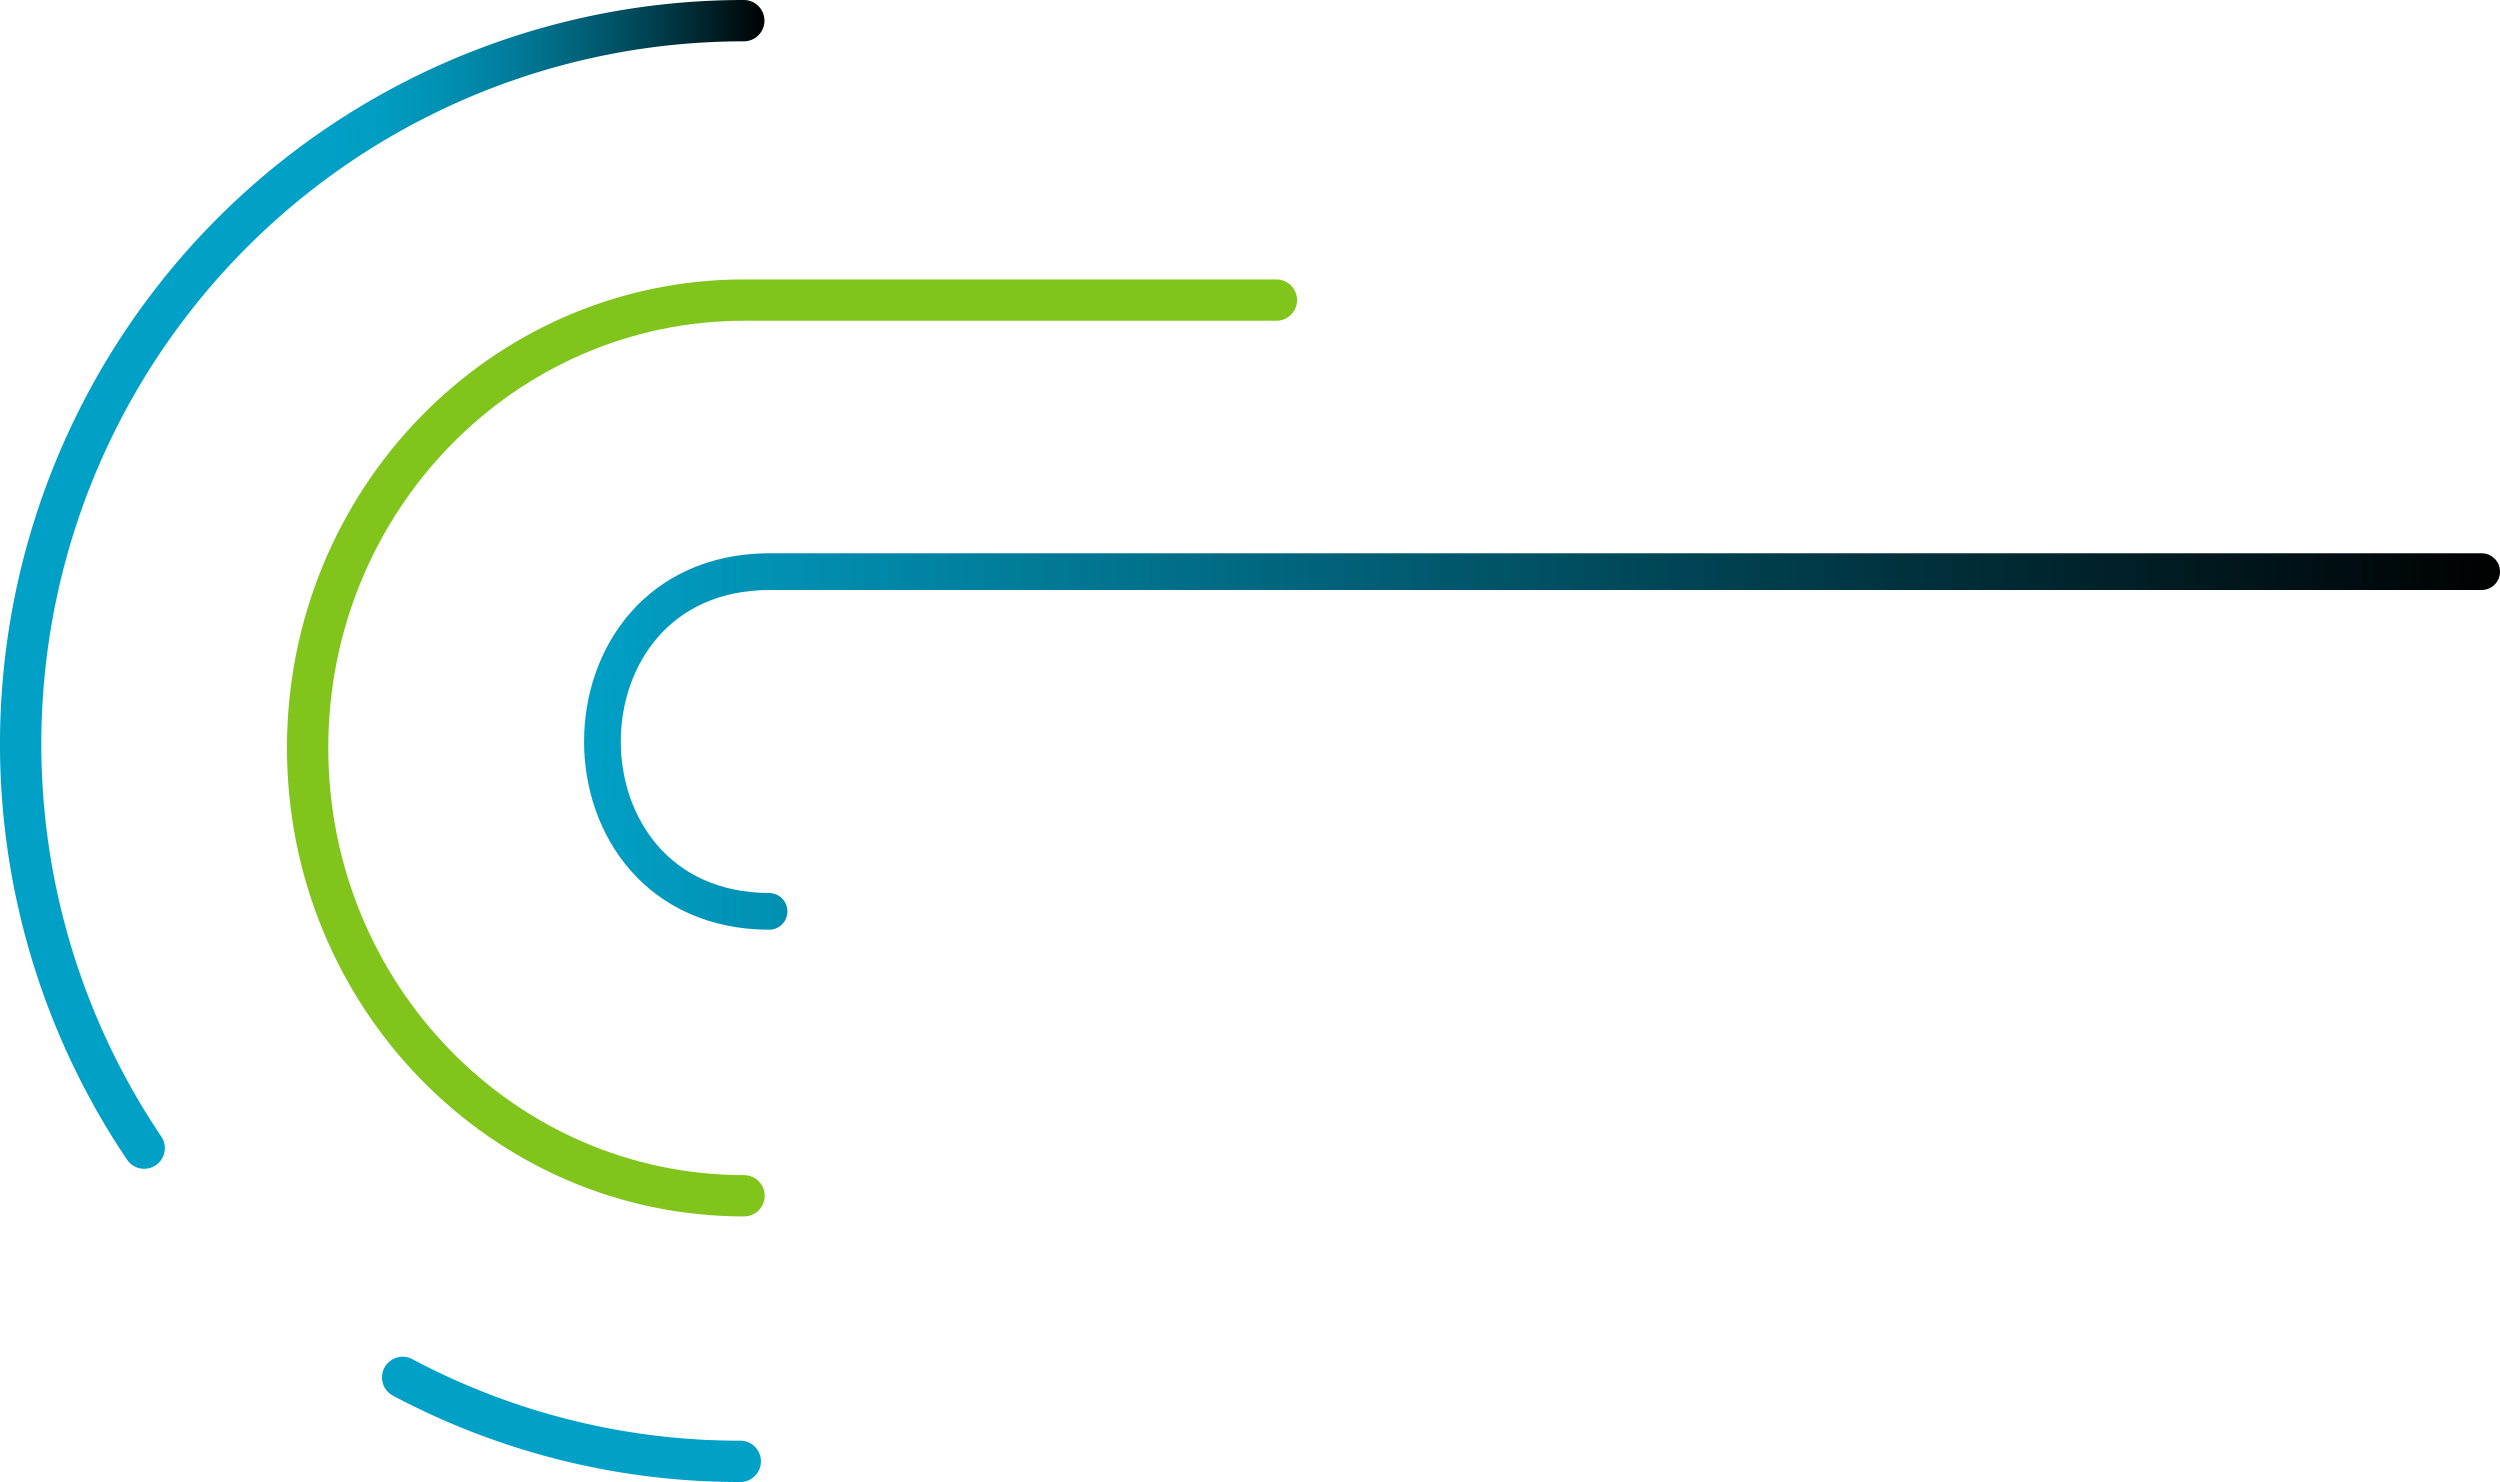
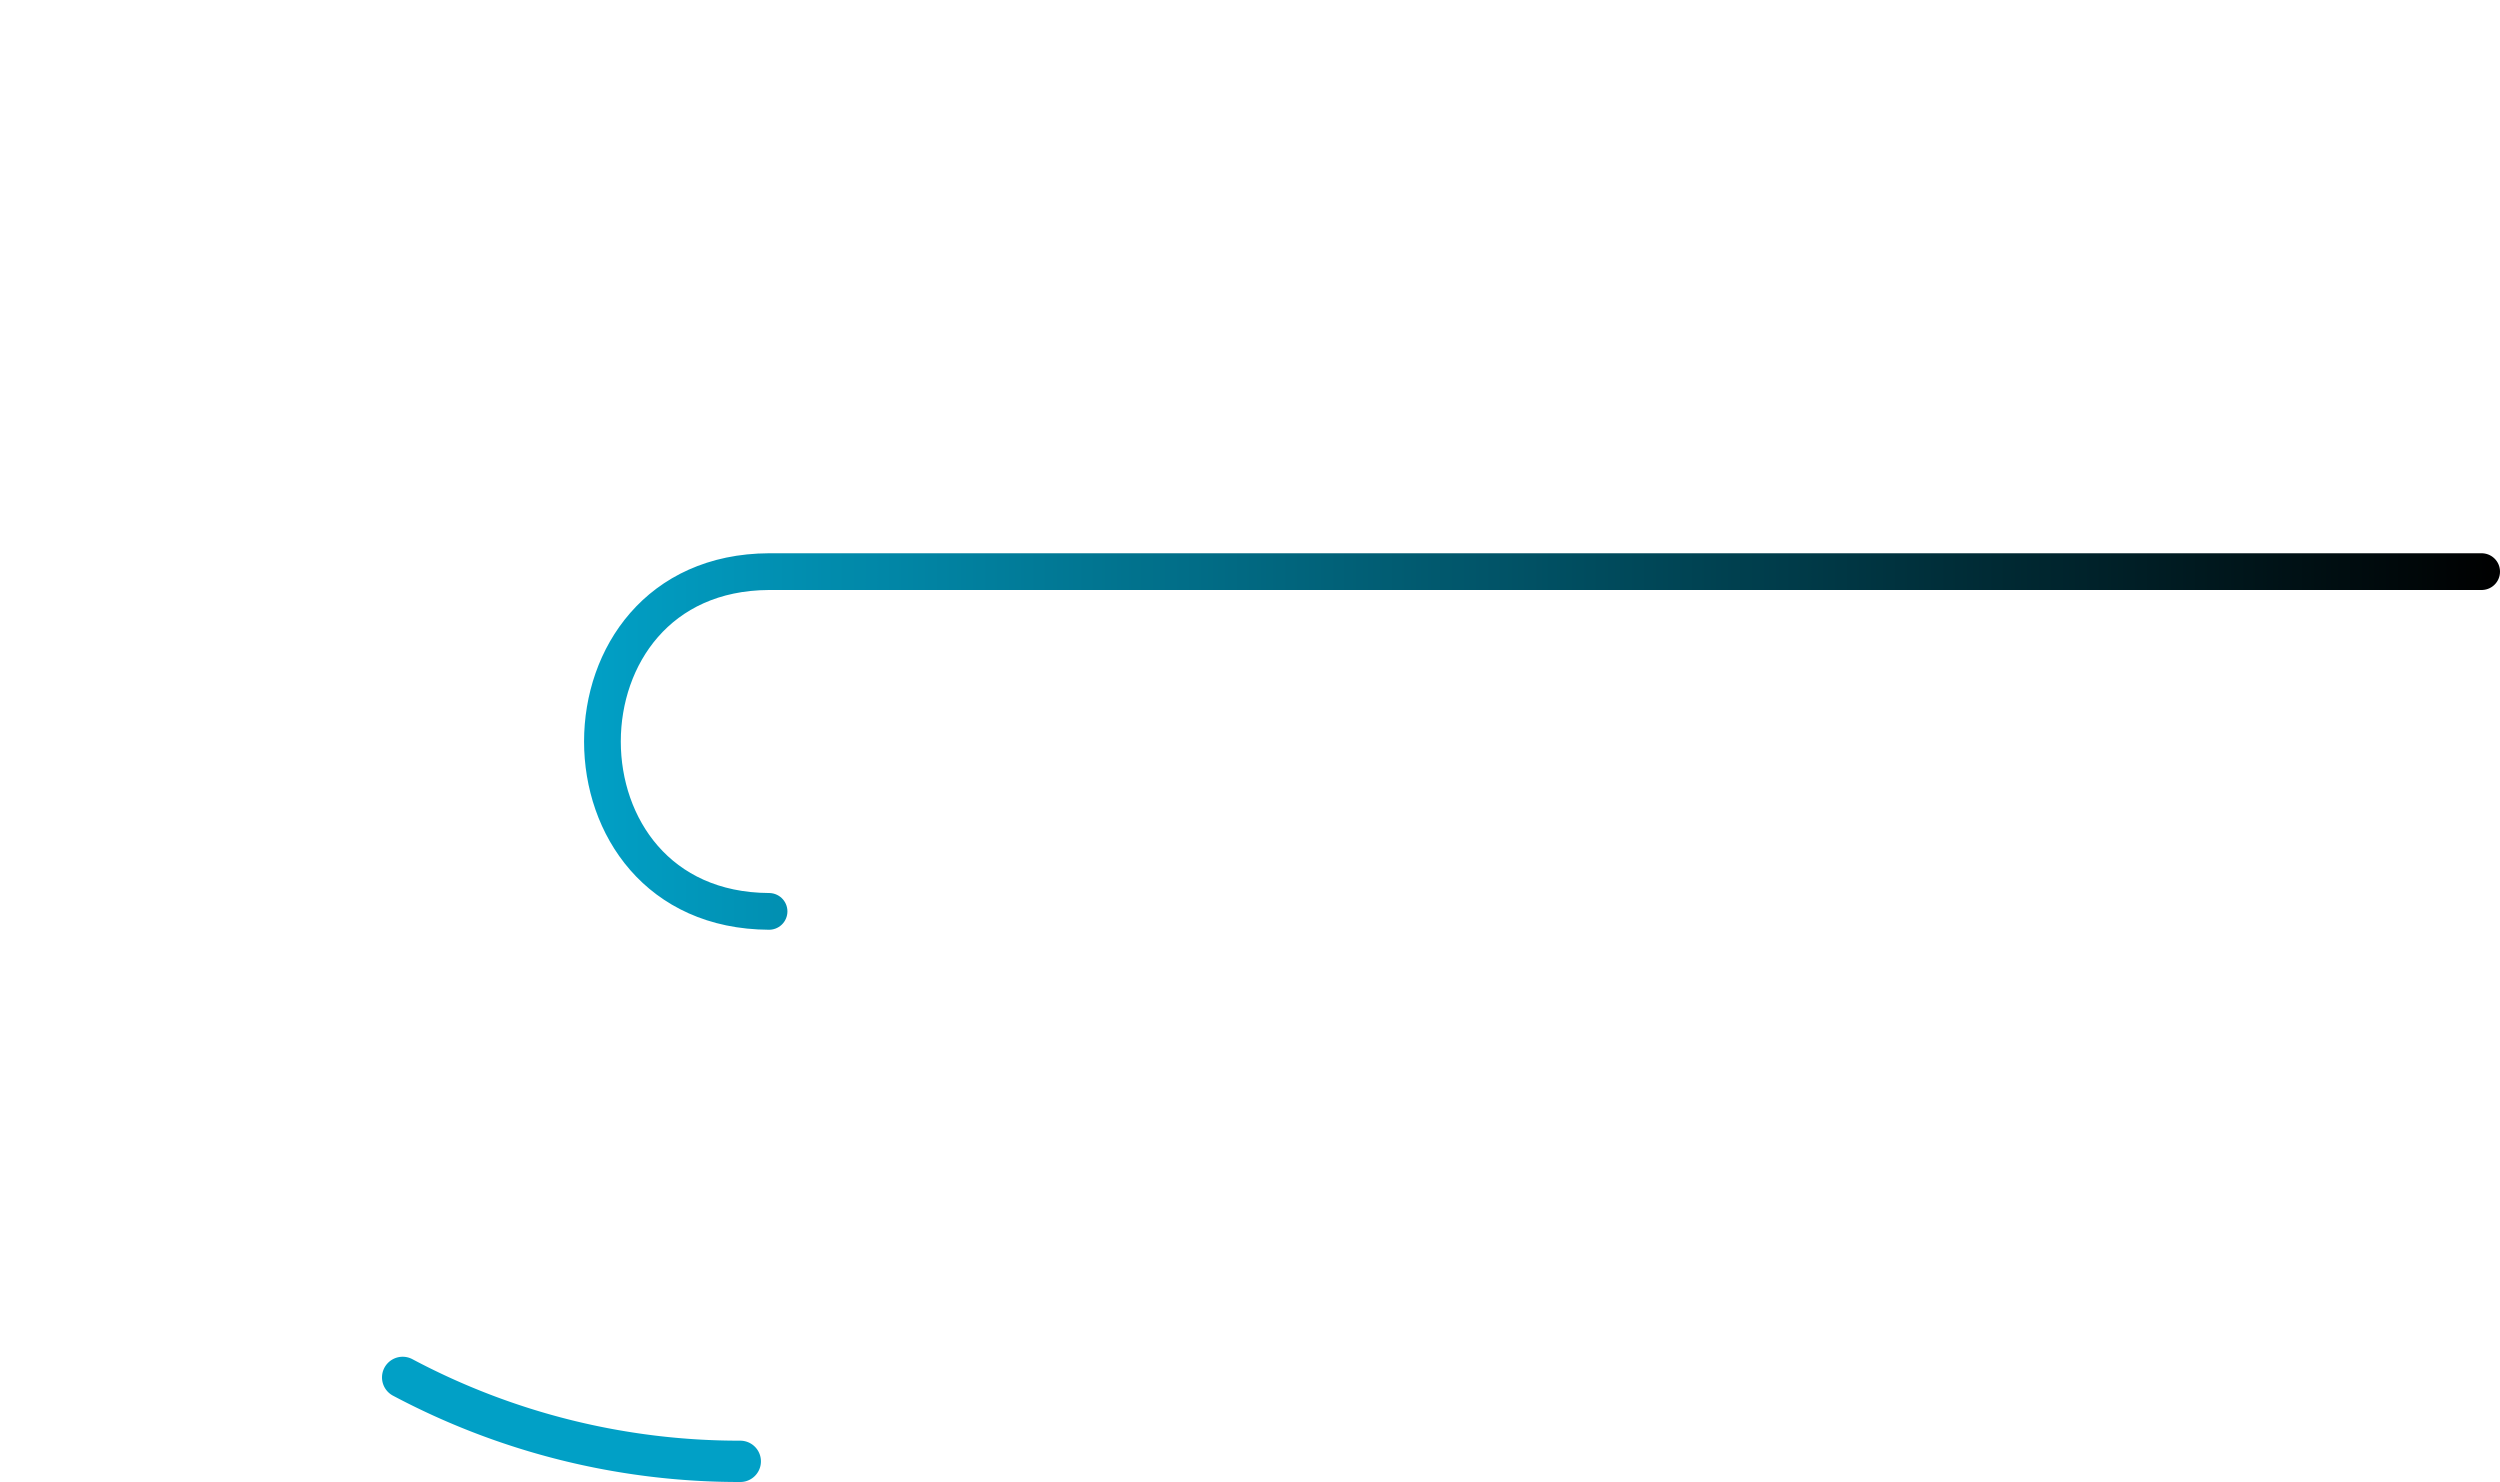
<svg xmlns="http://www.w3.org/2000/svg" viewBox="0 0 544.5 322.8">
  <defs>
    <style>.cls-1,.cls-2,.cls-3,.cls-4{fill:none;stroke-linecap:round;}.cls-1,.cls-4{stroke-miterlimit:10;}.cls-1{stroke-width:8px;stroke:url(#Nouvelle_nuance_de_dégradé_1);}.cls-2{stroke:#80c41c;}.cls-2,.cls-3{stroke-linejoin:round;}.cls-2,.cls-3,.cls-4{stroke-width:9px;}.cls-3{stroke:#01a0c6;}.cls-4{stroke:url(#Nouvelle_nuance_de_dégradé_1_2);}</style>
    <linearGradient id="Nouvelle_nuance_de_dégradé_1" x1="127.21" y1="161.5" x2="544.5" y2="161.5" gradientUnits="userSpaceOnUse">
      <stop offset="0" stop-color="#01a0c6" />
      <stop offset="1" />
    </linearGradient>
    <linearGradient id="Nouvelle_nuance_de_dégradé_1_2" y1="127.28" x2="166.5" y2="127.28" gradientUnits="userSpaceOnUse">
      <stop offset="0" stop-color="#01a0c6" />
      <stop offset="0.43" stop-color="#01a0c6" />
      <stop offset="0.5" stop-color="#019cc1" />
      <stop offset="0.58" stop-color="#0190b2" />
      <stop offset="0.67" stop-color="#017c9a" />
      <stop offset="0.76" stop-color="#016178" />
      <stop offset="0.86" stop-color="#003e4c" />
      <stop offset="0.96" stop-color="#001317" />
      <stop offset="1" />
    </linearGradient>
  </defs>
  <g id="Calque_2" data-name="Calque 2">
    <g id="Calque_1-2" data-name="Calque 1">
      <g id="Nouveau_motif" data-name="Nouveau motif">
        <path class="cls-1" d="M167.5,198.5c-48.4-.22-48.37-73.79,0-74h373" />
-         <path class="cls-2" d="M278,65.36H162.05C109.55,65.36,67,109,67,162.9s42.55,97.54,95.05,97.54" />
        <path class="cls-3" d="M87.7,300a156.06,156.06,0,0,0,73.53,18.28" />
-         <path class="cls-4" d="M31.4,250.06A157.52,157.52,0,0,1,162,4.5" />
      </g>
    </g>
  </g>
</svg>